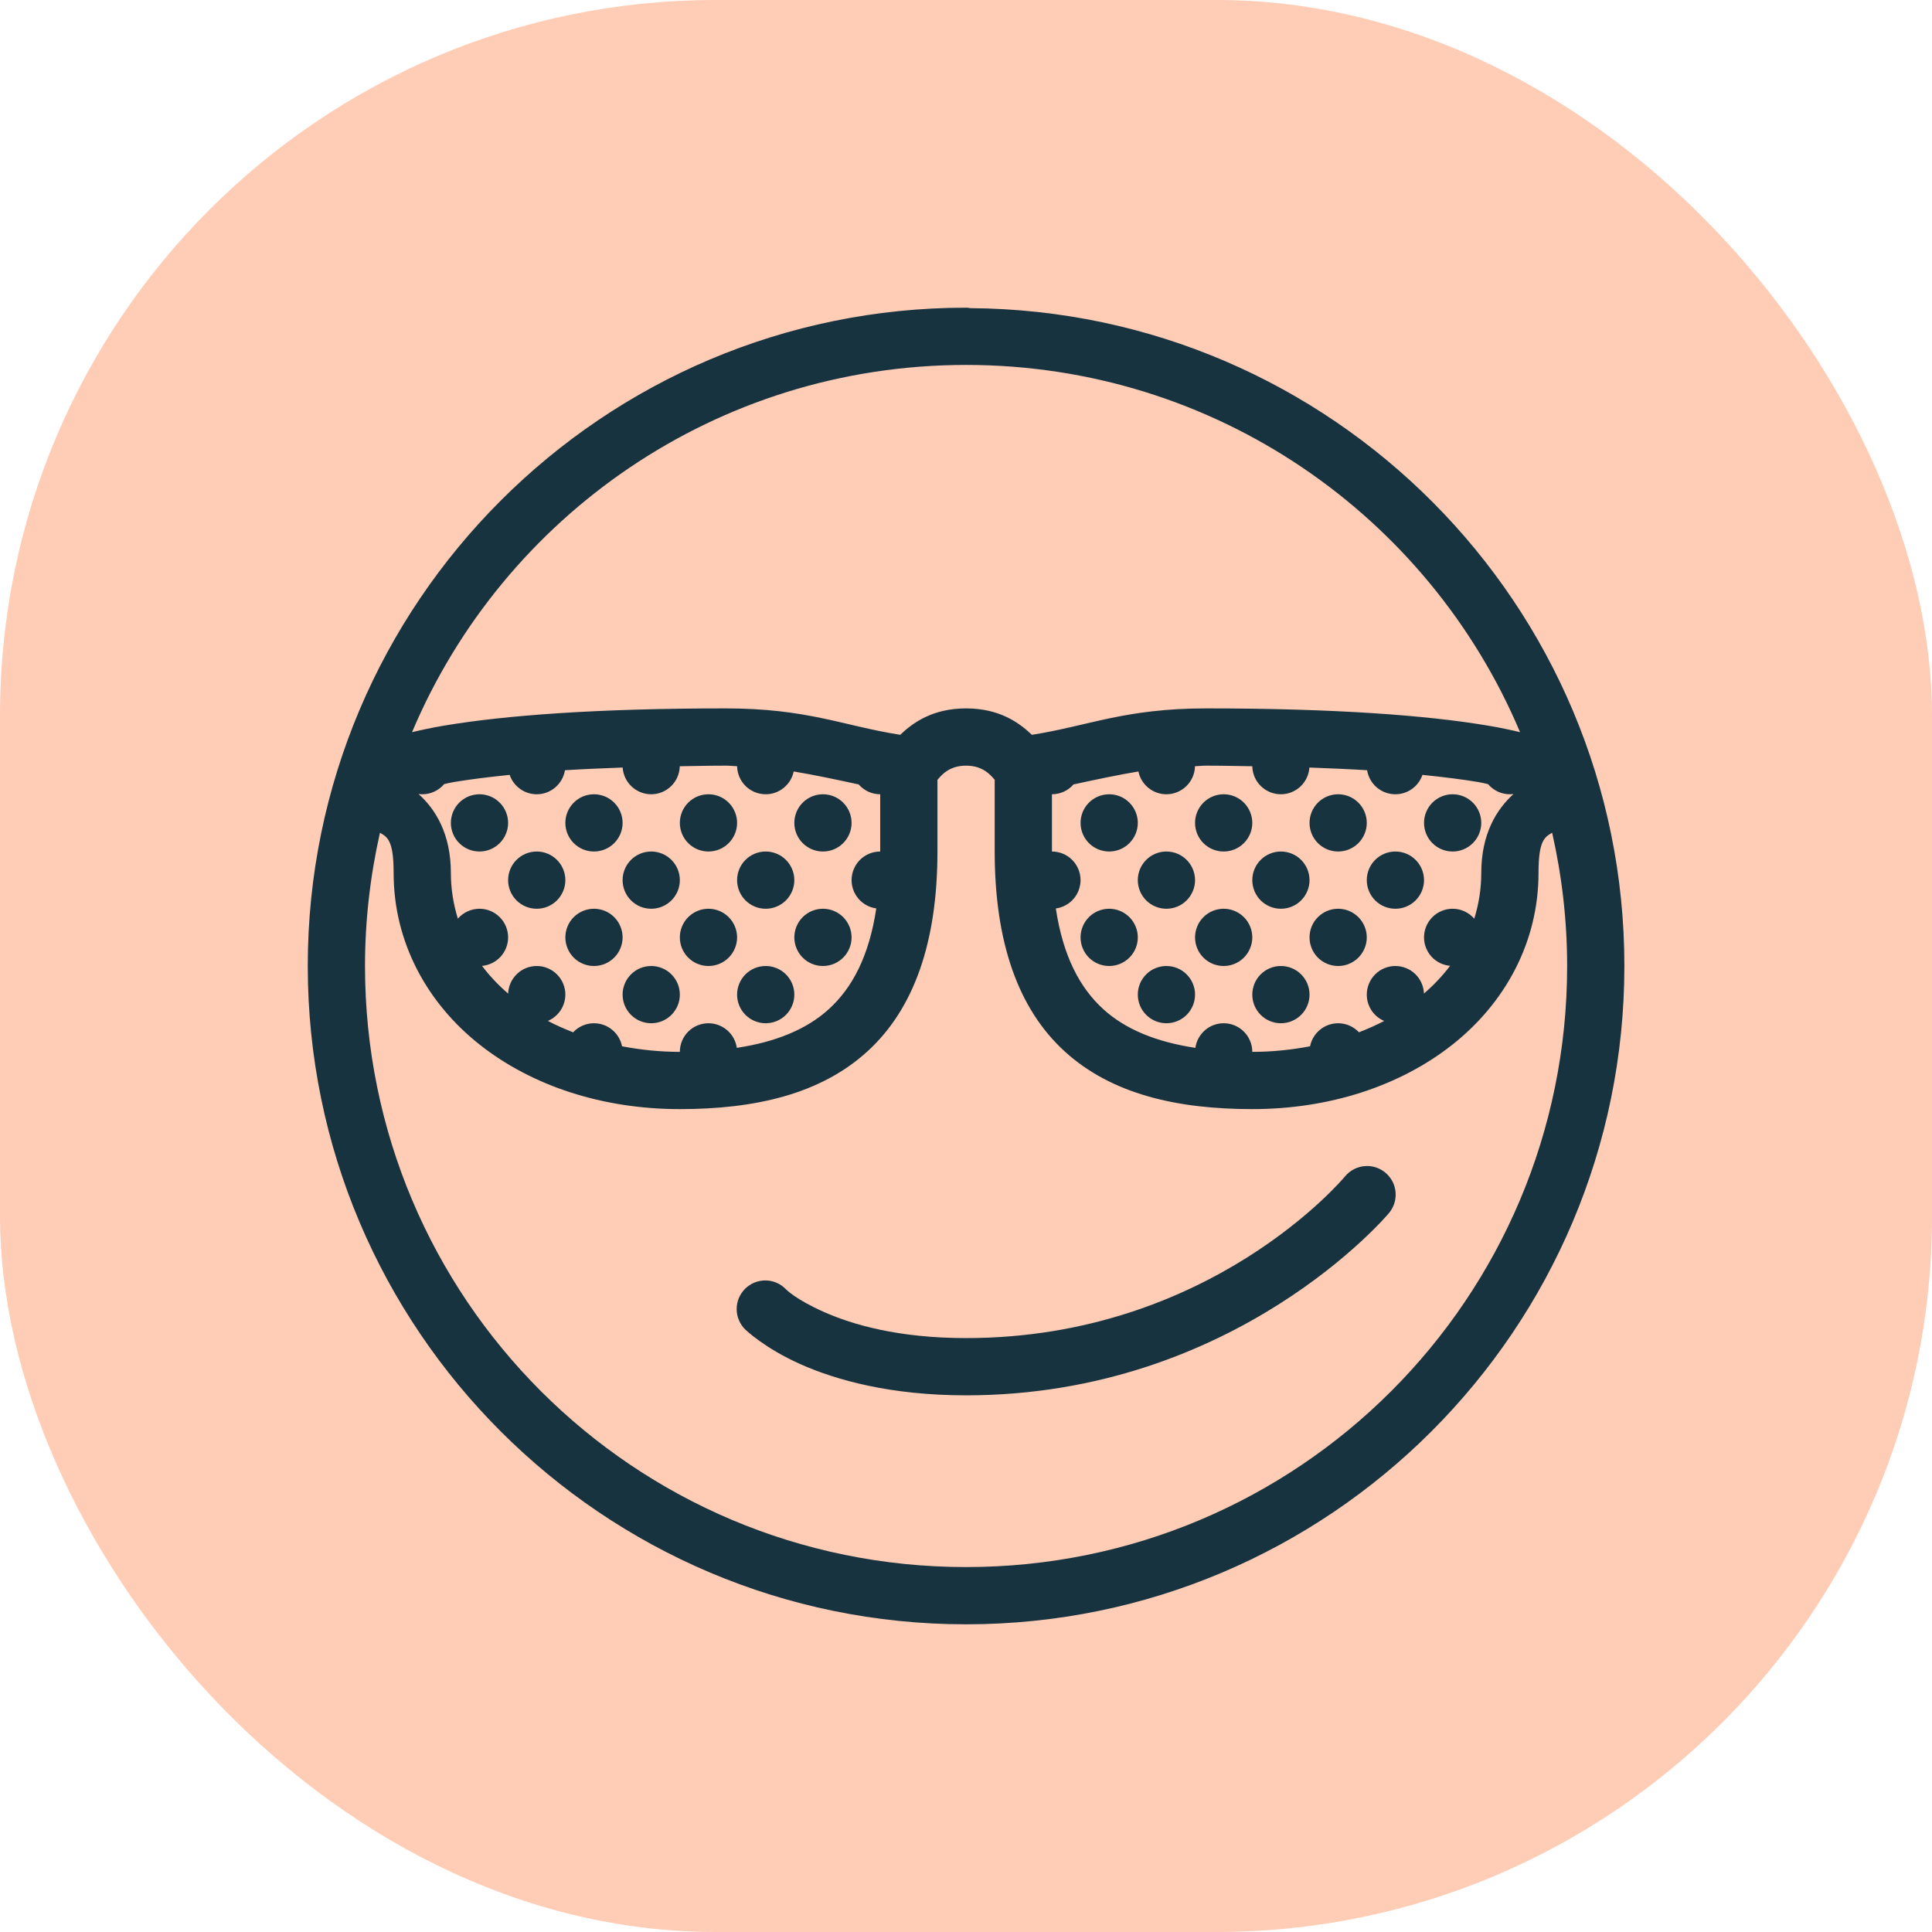
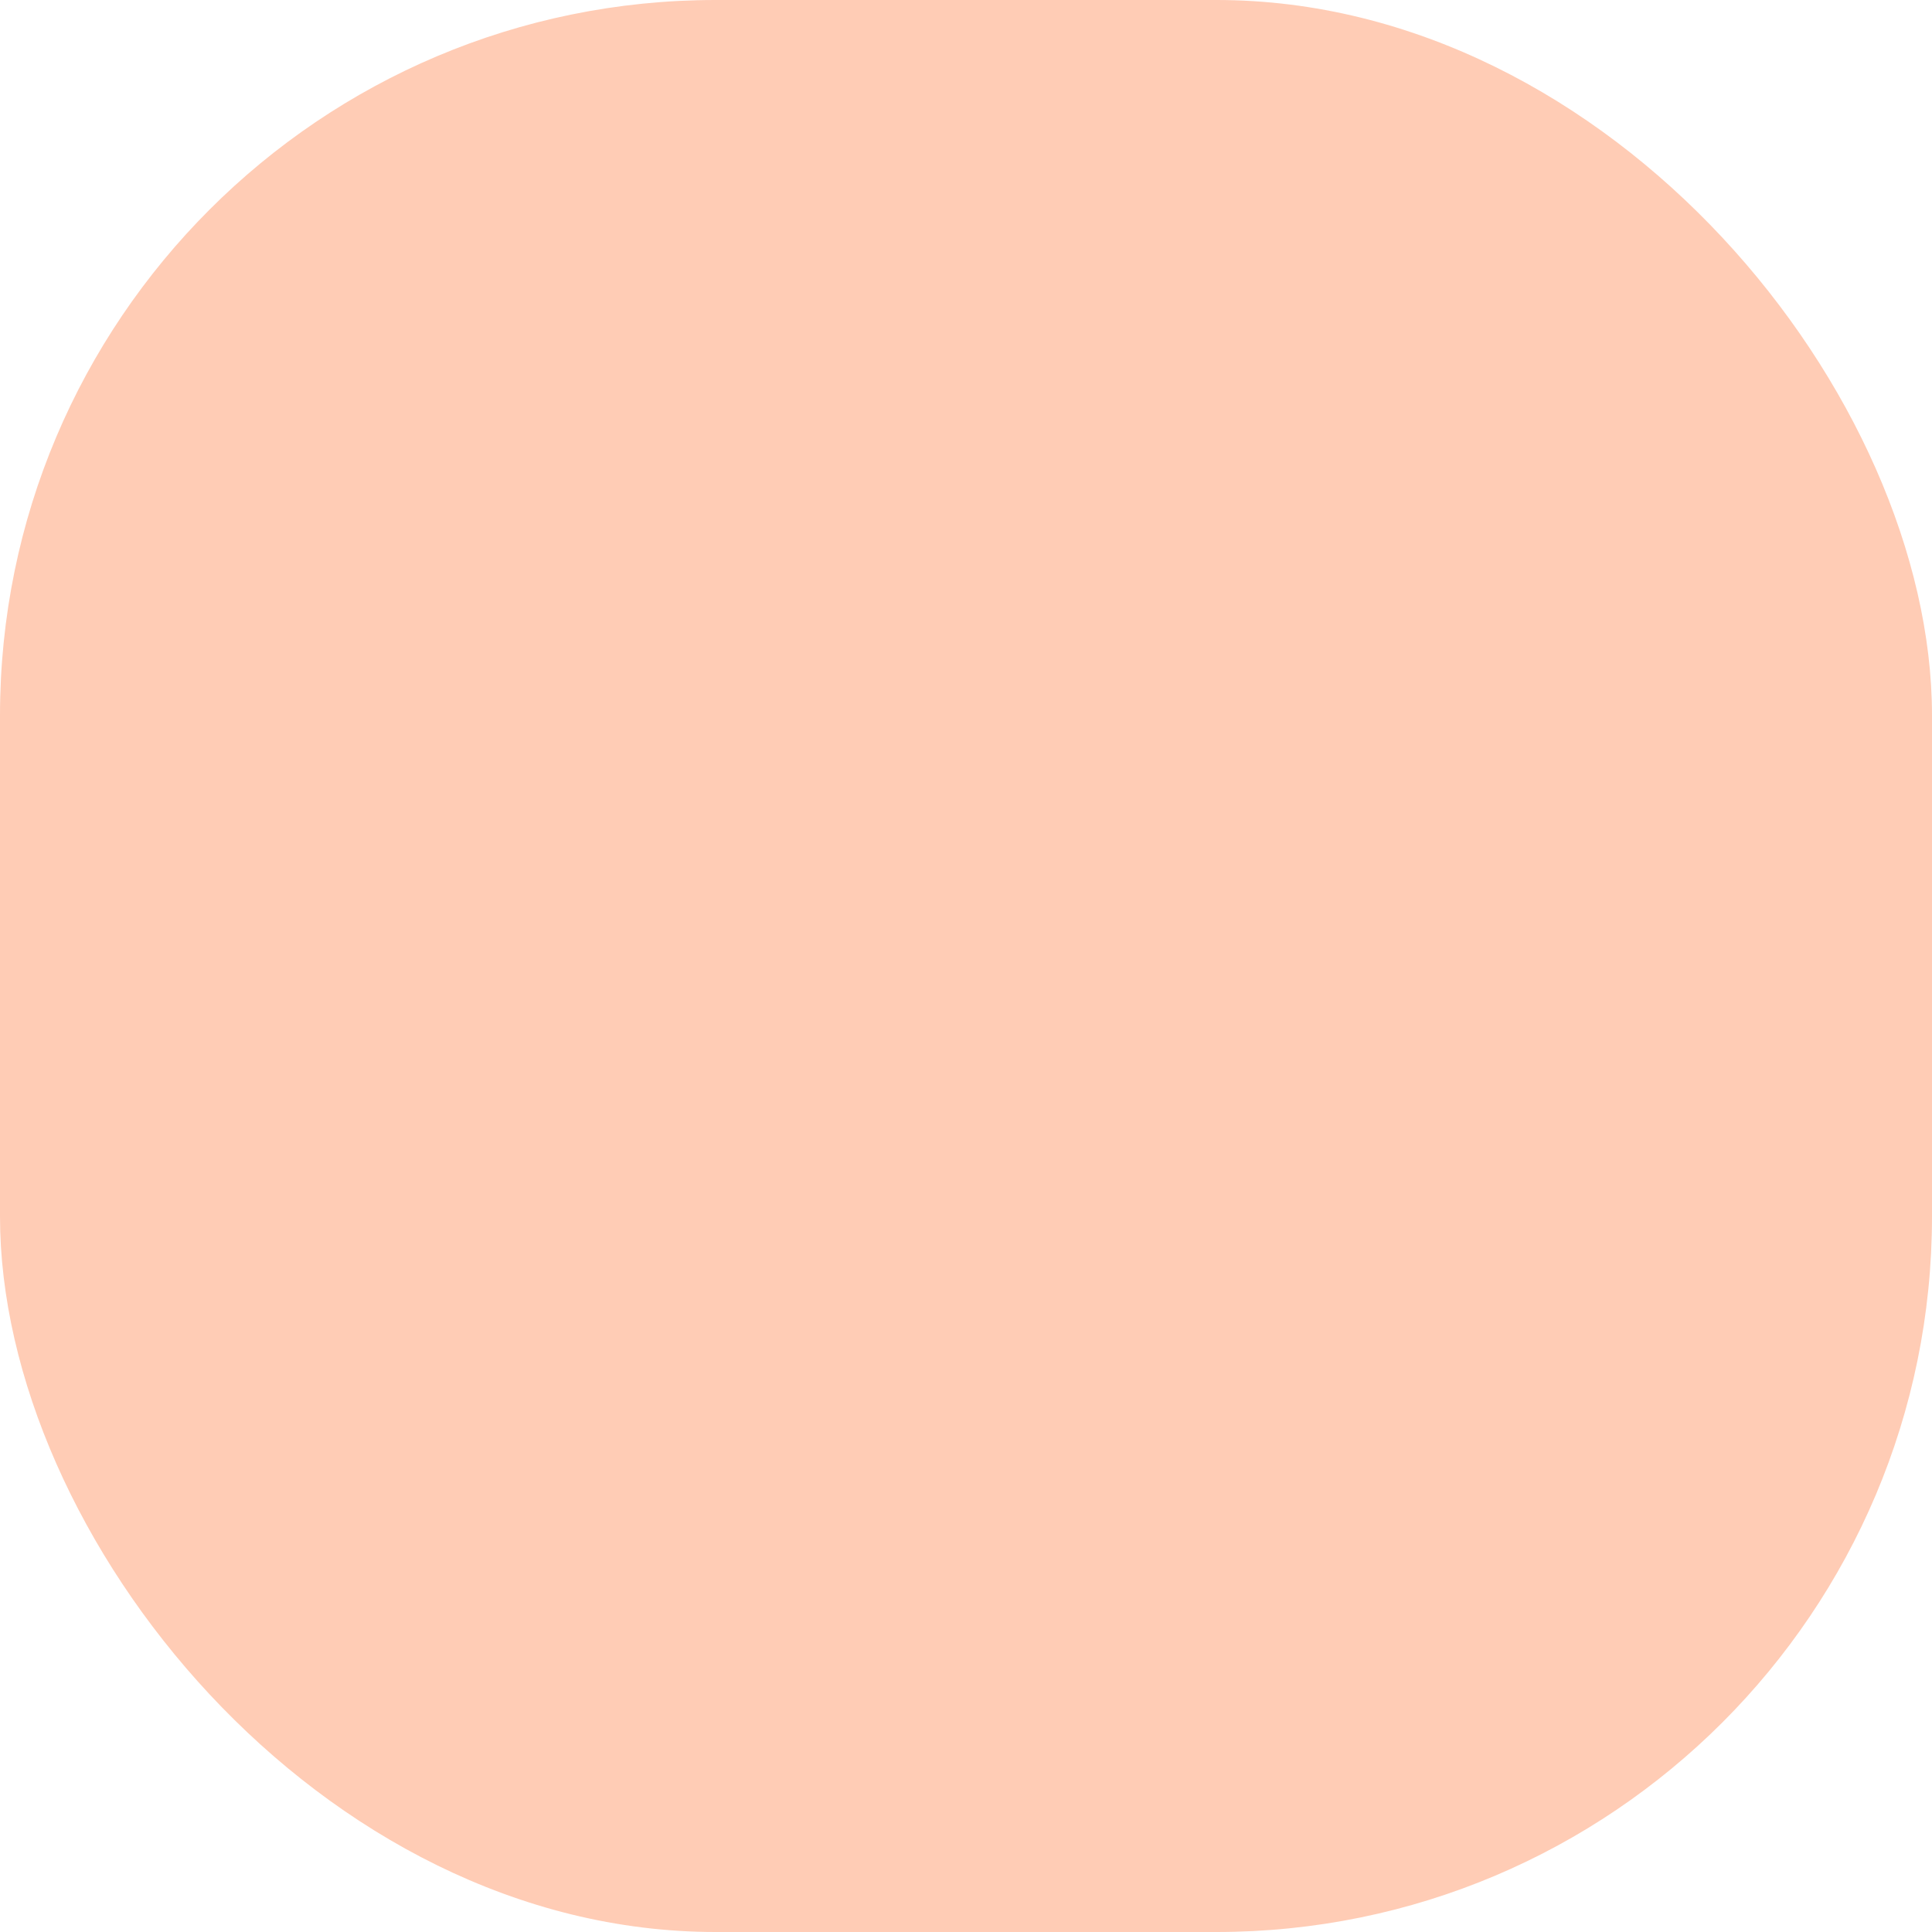
<svg xmlns="http://www.w3.org/2000/svg" width="54" height="54" viewBox="0 0 54 54" fill="none">
  <rect width="54" height="54" rx="20" fill="#FFCCB5" />
-   <path d="M27.002 8.6C16.849 8.6 8.602 16.847 8.602 27C8.602 37.153 16.849 45.4 27.002 45.4C37.155 45.4 45.402 37.153 45.402 27C45.402 16.89 37.222 8.683 27.128 8.613C27.086 8.605 27.044 8.601 27.002 8.6ZM27.002 10.2C33.971 10.2 39.94 14.429 42.486 20.464C42.209 20.399 41.924 20.337 41.58 20.28C39.884 19.995 37.332 19.8 33.719 19.8C31.439 19.8 30.435 20.288 28.842 20.538C28.49 20.204 27.94 19.8 27.002 19.8C26.063 19.8 25.513 20.204 25.161 20.538C23.566 20.288 22.575 19.8 20.284 19.8C16.671 19.8 14.12 19.995 12.423 20.28C12.079 20.337 11.794 20.399 11.517 20.464C14.063 14.429 20.032 10.2 27.002 10.2ZM20.284 21.4C20.403 21.4 20.49 21.413 20.602 21.416C20.606 21.625 20.692 21.825 20.841 21.971C20.991 22.118 21.192 22.2 21.402 22.2C21.585 22.2 21.764 22.137 21.906 22.02C22.049 21.904 22.147 21.743 22.184 21.563C22.794 21.664 23.39 21.794 24 21.925C24.075 22.011 24.167 22.08 24.271 22.128C24.375 22.175 24.488 22.2 24.602 22.2V23.8C24.389 23.8 24.186 23.884 24.036 24.034C23.886 24.184 23.802 24.388 23.802 24.6C23.802 24.793 23.872 24.979 23.999 25.125C24.126 25.27 24.301 25.364 24.492 25.391C24.292 26.724 23.823 27.608 23.164 28.208C22.545 28.77 21.688 29.122 20.594 29.288C20.567 29.097 20.472 28.922 20.326 28.796C20.18 28.67 19.994 28.6 19.802 28.6C19.589 28.6 19.386 28.684 19.236 28.834C19.086 28.984 19.002 29.188 19.002 29.4C18.44 29.4 17.9 29.342 17.386 29.244C17.35 29.062 17.252 28.899 17.109 28.782C16.966 28.664 16.787 28.6 16.602 28.6C16.492 28.6 16.384 28.623 16.284 28.666C16.184 28.71 16.093 28.773 16.019 28.853C15.774 28.757 15.537 28.653 15.314 28.535C15.458 28.473 15.581 28.371 15.668 28.241C15.755 28.11 15.801 27.957 15.802 27.8C15.802 27.588 15.717 27.384 15.567 27.234C15.417 27.084 15.214 27 15.002 27C14.794 27 14.595 27.081 14.447 27.225C14.298 27.369 14.21 27.565 14.203 27.772C13.927 27.533 13.682 27.274 13.473 26.997C13.672 26.979 13.857 26.887 13.992 26.74C14.127 26.592 14.202 26.4 14.202 26.2C14.202 25.988 14.117 25.784 13.967 25.634C13.817 25.484 13.614 25.4 13.402 25.4C13.287 25.4 13.174 25.425 13.069 25.473C12.965 25.52 12.872 25.59 12.797 25.677C12.674 25.275 12.602 24.851 12.602 24.4C12.602 23.304 12.169 22.614 11.698 22.192C11.733 22.197 11.767 22.2 11.802 22.2C11.918 22.2 12.034 22.175 12.139 22.126C12.245 22.077 12.339 22.005 12.414 21.916C12.506 21.896 12.573 21.877 12.688 21.858C13.125 21.785 13.657 21.718 14.245 21.658C14.299 21.816 14.401 21.953 14.537 22.05C14.672 22.148 14.835 22.2 15.002 22.2C15.191 22.2 15.375 22.132 15.52 22.009C15.664 21.886 15.76 21.716 15.791 21.528C16.282 21.497 16.836 21.474 17.403 21.453C17.417 21.656 17.507 21.846 17.655 21.984C17.803 22.123 17.999 22.2 18.202 22.2C18.41 22.2 18.611 22.118 18.76 21.971C18.91 21.825 18.995 21.626 19 21.417C19.427 21.411 19.822 21.4 20.284 21.4ZM27.002 21.4C27.494 21.4 27.704 21.687 27.802 21.795V23.8C27.802 26.333 28.457 28.204 29.764 29.392C31.071 30.581 32.895 31 35.002 31C37.163 31 39.135 30.352 40.597 29.197C42.059 28.042 43.002 26.344 43.002 24.4C43.002 23.49 43.173 23.398 43.383 23.275C43.654 24.474 43.802 25.719 43.802 27C43.802 36.289 36.29 43.8 27.002 43.8C17.713 43.8 10.202 36.289 10.202 27C10.202 25.719 10.35 24.474 10.62 23.275C10.83 23.398 11.002 23.49 11.002 24.4C11.002 26.344 11.944 28.042 13.406 29.197C14.868 30.352 16.84 31 19.002 31C21.108 31 22.932 30.581 24.239 29.392C25.546 28.204 26.202 26.333 26.202 23.8V21.797C26.299 21.688 26.51 21.4 27.002 21.4ZM33.719 21.4C34.181 21.4 34.575 21.411 35.002 21.417C35.006 21.627 35.092 21.826 35.242 21.972C35.391 22.118 35.592 22.2 35.802 22.2C36.004 22.2 36.199 22.122 36.347 21.984C36.495 21.845 36.585 21.655 36.598 21.453C37.166 21.474 37.72 21.497 38.211 21.528C38.241 21.716 38.338 21.887 38.483 22.01C38.627 22.133 38.811 22.2 39.002 22.2C39.168 22.2 39.331 22.148 39.467 22.05C39.602 21.953 39.704 21.816 39.758 21.658C40.346 21.718 40.878 21.785 41.316 21.858C41.432 21.877 41.5 21.898 41.592 21.917C41.667 22.006 41.761 22.077 41.866 22.126C41.971 22.175 42.086 22.2 42.202 22.2C42.236 22.2 42.269 22.198 42.303 22.194C41.833 22.616 41.402 23.305 41.402 24.4C41.402 24.851 41.33 25.276 41.206 25.678C41.131 25.591 41.038 25.521 40.934 25.473C40.83 25.425 40.716 25.4 40.602 25.4C40.389 25.4 40.186 25.484 40.036 25.634C39.886 25.784 39.802 25.988 39.802 26.2C39.802 26.4 39.877 26.592 40.011 26.739C40.146 26.886 40.331 26.977 40.53 26.995C40.321 27.273 40.076 27.531 39.8 27.77C39.792 27.564 39.705 27.368 39.556 27.224C39.407 27.081 39.208 27 39.002 27C38.789 27 38.586 27.084 38.436 27.234C38.286 27.384 38.202 27.588 38.202 27.8C38.202 27.957 38.248 28.11 38.334 28.241C38.42 28.372 38.543 28.474 38.688 28.536C38.465 28.654 38.228 28.757 37.984 28.853C37.91 28.773 37.819 28.71 37.719 28.666C37.619 28.623 37.511 28.6 37.402 28.6C37.217 28.6 37.037 28.664 36.894 28.782C36.751 28.899 36.653 29.062 36.617 29.244C36.103 29.342 35.563 29.4 35.002 29.4C35.002 29.188 34.917 28.984 34.767 28.834C34.617 28.684 34.414 28.6 34.202 28.6C34.009 28.6 33.823 28.67 33.678 28.796C33.533 28.923 33.438 29.097 33.411 29.288C32.316 29.122 31.458 28.771 30.839 28.208C30.18 27.609 29.712 26.724 29.511 25.392C29.702 25.366 29.878 25.271 30.005 25.125C30.131 24.98 30.201 24.793 30.202 24.6C30.202 24.388 30.117 24.184 29.967 24.034C29.817 23.884 29.614 23.8 29.402 23.8V22.2C29.516 22.2 29.629 22.175 29.733 22.128C29.837 22.081 29.93 22.011 30.005 21.925C30.615 21.794 31.211 21.664 31.819 21.563C31.856 21.743 31.954 21.904 32.097 22.02C32.239 22.137 32.418 22.2 32.602 22.2C32.811 22.2 33.011 22.117 33.161 21.971C33.31 21.824 33.396 21.625 33.4 21.416C33.512 21.413 33.599 21.4 33.719 21.4ZM13.402 22.2C13.189 22.2 12.986 22.284 12.836 22.434C12.686 22.584 12.602 22.788 12.602 23C12.602 23.212 12.686 23.416 12.836 23.566C12.986 23.716 13.189 23.8 13.402 23.8C13.614 23.8 13.817 23.716 13.967 23.566C14.117 23.416 14.202 23.212 14.202 23C14.202 22.788 14.117 22.584 13.967 22.434C13.817 22.284 13.614 22.2 13.402 22.2ZM16.602 22.2C16.389 22.2 16.186 22.284 16.036 22.434C15.886 22.584 15.802 22.788 15.802 23C15.802 23.212 15.886 23.416 16.036 23.566C16.186 23.716 16.389 23.8 16.602 23.8C16.814 23.8 17.017 23.716 17.167 23.566C17.317 23.416 17.402 23.212 17.402 23C17.402 22.788 17.317 22.584 17.167 22.434C17.017 22.284 16.814 22.2 16.602 22.2ZM19.802 22.2C19.589 22.2 19.386 22.284 19.236 22.434C19.086 22.584 19.002 22.788 19.002 23C19.002 23.212 19.086 23.416 19.236 23.566C19.386 23.716 19.589 23.8 19.802 23.8C20.014 23.8 20.217 23.716 20.367 23.566C20.517 23.416 20.602 23.212 20.602 23C20.602 22.788 20.517 22.584 20.367 22.434C20.217 22.284 20.014 22.2 19.802 22.2ZM23.002 22.2C22.789 22.2 22.586 22.284 22.436 22.434C22.286 22.584 22.202 22.788 22.202 23C22.202 23.212 22.286 23.416 22.436 23.566C22.586 23.716 22.789 23.8 23.002 23.8C23.214 23.8 23.417 23.716 23.567 23.566C23.717 23.416 23.802 23.212 23.802 23C23.802 22.788 23.717 22.584 23.567 22.434C23.417 22.284 23.214 22.2 23.002 22.2ZM31.002 22.2C30.789 22.2 30.586 22.284 30.436 22.434C30.286 22.584 30.202 22.788 30.202 23C30.202 23.212 30.286 23.416 30.436 23.566C30.586 23.716 30.789 23.8 31.002 23.8C31.214 23.8 31.417 23.716 31.567 23.566C31.717 23.416 31.802 23.212 31.802 23C31.802 22.788 31.717 22.584 31.567 22.434C31.417 22.284 31.214 22.2 31.002 22.2ZM34.202 22.2C33.989 22.2 33.786 22.284 33.636 22.434C33.486 22.584 33.402 22.788 33.402 23C33.402 23.212 33.486 23.416 33.636 23.566C33.786 23.716 33.989 23.8 34.202 23.8C34.414 23.8 34.617 23.716 34.767 23.566C34.917 23.416 35.002 23.212 35.002 23C35.002 22.788 34.917 22.584 34.767 22.434C34.617 22.284 34.414 22.2 34.202 22.2ZM37.402 22.2C37.189 22.2 36.986 22.284 36.836 22.434C36.686 22.584 36.602 22.788 36.602 23C36.602 23.212 36.686 23.416 36.836 23.566C36.986 23.716 37.189 23.8 37.402 23.8C37.614 23.8 37.817 23.716 37.967 23.566C38.117 23.416 38.202 23.212 38.202 23C38.202 22.788 38.117 22.584 37.967 22.434C37.817 22.284 37.614 22.2 37.402 22.2ZM40.602 22.2C40.389 22.2 40.186 22.284 40.036 22.434C39.886 22.584 39.802 22.788 39.802 23C39.802 23.212 39.886 23.416 40.036 23.566C40.186 23.716 40.389 23.8 40.602 23.8C40.814 23.8 41.017 23.716 41.167 23.566C41.317 23.416 41.402 23.212 41.402 23C41.402 22.788 41.317 22.584 41.167 22.434C41.017 22.284 40.814 22.2 40.602 22.2ZM15.002 23.8C14.789 23.8 14.586 23.884 14.436 24.034C14.286 24.184 14.202 24.388 14.202 24.6C14.202 24.812 14.286 25.016 14.436 25.166C14.586 25.316 14.789 25.4 15.002 25.4C15.214 25.4 15.417 25.316 15.567 25.166C15.717 25.016 15.802 24.812 15.802 24.6C15.802 24.388 15.717 24.184 15.567 24.034C15.417 23.884 15.214 23.8 15.002 23.8ZM18.202 23.8C17.989 23.8 17.786 23.884 17.636 24.034C17.486 24.184 17.402 24.388 17.402 24.6C17.402 24.812 17.486 25.016 17.636 25.166C17.786 25.316 17.989 25.4 18.202 25.4C18.414 25.4 18.617 25.316 18.767 25.166C18.917 25.016 19.002 24.812 19.002 24.6C19.002 24.388 18.917 24.184 18.767 24.034C18.617 23.884 18.414 23.8 18.202 23.8ZM21.402 23.8C21.189 23.8 20.986 23.884 20.836 24.034C20.686 24.184 20.602 24.388 20.602 24.6C20.602 24.812 20.686 25.016 20.836 25.166C20.986 25.316 21.189 25.4 21.402 25.4C21.614 25.4 21.817 25.316 21.967 25.166C22.117 25.016 22.202 24.812 22.202 24.6C22.202 24.388 22.117 24.184 21.967 24.034C21.817 23.884 21.614 23.8 21.402 23.8ZM32.602 23.8C32.389 23.8 32.186 23.884 32.036 24.034C31.886 24.184 31.802 24.388 31.802 24.6C31.802 24.812 31.886 25.016 32.036 25.166C32.186 25.316 32.389 25.4 32.602 25.4C32.814 25.4 33.017 25.316 33.167 25.166C33.317 25.016 33.402 24.812 33.402 24.6C33.402 24.388 33.317 24.184 33.167 24.034C33.017 23.884 32.814 23.8 32.602 23.8ZM35.802 23.8C35.589 23.8 35.386 23.884 35.236 24.034C35.086 24.184 35.002 24.388 35.002 24.6C35.002 24.812 35.086 25.016 35.236 25.166C35.386 25.316 35.589 25.4 35.802 25.4C36.014 25.4 36.217 25.316 36.367 25.166C36.517 25.016 36.602 24.812 36.602 24.6C36.602 24.388 36.517 24.184 36.367 24.034C36.217 23.884 36.014 23.8 35.802 23.8ZM39.002 23.8C38.789 23.8 38.586 23.884 38.436 24.034C38.286 24.184 38.202 24.388 38.202 24.6C38.202 24.812 38.286 25.016 38.436 25.166C38.586 25.316 38.789 25.4 39.002 25.4C39.214 25.4 39.417 25.316 39.567 25.166C39.717 25.016 39.802 24.812 39.802 24.6C39.802 24.388 39.717 24.184 39.567 24.034C39.417 23.884 39.214 23.8 39.002 23.8ZM16.602 25.4C16.389 25.4 16.186 25.484 16.036 25.634C15.886 25.784 15.802 25.988 15.802 26.2C15.802 26.412 15.886 26.616 16.036 26.766C16.186 26.916 16.389 27 16.602 27C16.814 27 17.017 26.916 17.167 26.766C17.317 26.616 17.402 26.412 17.402 26.2C17.402 25.988 17.317 25.784 17.167 25.634C17.017 25.484 16.814 25.4 16.602 25.4ZM19.802 25.4C19.589 25.4 19.386 25.484 19.236 25.634C19.086 25.784 19.002 25.988 19.002 26.2C19.002 26.412 19.086 26.616 19.236 26.766C19.386 26.916 19.589 27 19.802 27C20.014 27 20.217 26.916 20.367 26.766C20.517 26.616 20.602 26.412 20.602 26.2C20.602 25.988 20.517 25.784 20.367 25.634C20.217 25.484 20.014 25.4 19.802 25.4ZM23.002 25.4C22.789 25.4 22.586 25.484 22.436 25.634C22.286 25.784 22.202 25.988 22.202 26.2C22.202 26.412 22.286 26.616 22.436 26.766C22.586 26.916 22.789 27 23.002 27C23.214 27 23.417 26.916 23.567 26.766C23.717 26.616 23.802 26.412 23.802 26.2C23.802 25.988 23.717 25.784 23.567 25.634C23.417 25.484 23.214 25.4 23.002 25.4ZM31.002 25.4C30.789 25.4 30.586 25.484 30.436 25.634C30.286 25.784 30.202 25.988 30.202 26.2C30.202 26.412 30.286 26.616 30.436 26.766C30.586 26.916 30.789 27 31.002 27C31.214 27 31.417 26.916 31.567 26.766C31.717 26.616 31.802 26.412 31.802 26.2C31.802 25.988 31.717 25.784 31.567 25.634C31.417 25.484 31.214 25.4 31.002 25.4ZM34.202 25.4C33.989 25.4 33.786 25.484 33.636 25.634C33.486 25.784 33.402 25.988 33.402 26.2C33.402 26.412 33.486 26.616 33.636 26.766C33.786 26.916 33.989 27 34.202 27C34.414 27 34.617 26.916 34.767 26.766C34.917 26.616 35.002 26.412 35.002 26.2C35.002 25.988 34.917 25.784 34.767 25.634C34.617 25.484 34.414 25.4 34.202 25.4ZM37.402 25.4C37.189 25.4 36.986 25.484 36.836 25.634C36.686 25.784 36.602 25.988 36.602 26.2C36.602 26.412 36.686 26.616 36.836 26.766C36.986 26.916 37.189 27 37.402 27C37.614 27 37.817 26.916 37.967 26.766C38.117 26.616 38.202 26.412 38.202 26.2C38.202 25.988 38.117 25.784 37.967 25.634C37.817 25.484 37.614 25.4 37.402 25.4ZM18.202 27C17.989 27 17.786 27.084 17.636 27.234C17.486 27.384 17.402 27.588 17.402 27.8C17.402 28.012 17.486 28.216 17.636 28.366C17.786 28.516 17.989 28.6 18.202 28.6C18.414 28.6 18.617 28.516 18.767 28.366C18.917 28.216 19.002 28.012 19.002 27.8C19.002 27.588 18.917 27.384 18.767 27.234C18.617 27.084 18.414 27 18.202 27ZM21.402 27C21.189 27 20.986 27.084 20.836 27.234C20.686 27.384 20.602 27.588 20.602 27.8C20.602 28.012 20.686 28.216 20.836 28.366C20.986 28.516 21.189 28.6 21.402 28.6C21.614 28.6 21.817 28.516 21.967 28.366C22.117 28.216 22.202 28.012 22.202 27.8C22.202 27.588 22.117 27.384 21.967 27.234C21.817 27.084 21.614 27 21.402 27ZM32.602 27C32.389 27 32.186 27.084 32.036 27.234C31.886 27.384 31.802 27.588 31.802 27.8C31.802 28.012 31.886 28.216 32.036 28.366C32.186 28.516 32.389 28.6 32.602 28.6C32.814 28.6 33.017 28.516 33.167 28.366C33.317 28.216 33.402 28.012 33.402 27.8C33.402 27.588 33.317 27.384 33.167 27.234C33.017 27.084 32.814 27 32.602 27ZM35.802 27C35.589 27 35.386 27.084 35.236 27.234C35.086 27.384 35.002 27.588 35.002 27.8C35.002 28.012 35.086 28.216 35.236 28.366C35.386 28.516 35.589 28.6 35.802 28.6C36.014 28.6 36.217 28.516 36.367 28.366C36.517 28.216 36.602 28.012 36.602 27.8C36.602 27.588 36.517 27.384 36.367 27.234C36.217 27.084 36.014 27 35.802 27ZM38.192 32.591C38.076 32.593 37.962 32.621 37.857 32.672C37.753 32.724 37.661 32.797 37.587 32.888C37.587 32.888 33.846 37.4 27.002 37.4C25.108 37.4 23.826 37.024 23.027 36.669C22.227 36.313 21.967 36.035 21.967 36.035C21.893 35.958 21.805 35.896 21.707 35.854C21.61 35.812 21.505 35.79 21.398 35.788C21.292 35.788 21.186 35.808 21.088 35.848C20.989 35.888 20.9 35.948 20.824 36.023C20.749 36.098 20.69 36.188 20.649 36.286C20.609 36.385 20.589 36.49 20.59 36.597C20.591 36.703 20.613 36.808 20.656 36.906C20.698 37.004 20.759 37.092 20.836 37.166C20.836 37.166 21.376 37.687 22.377 38.131C23.377 38.576 24.895 39 27.002 39C34.557 39 38.816 33.913 38.816 33.913C38.916 33.795 38.981 33.651 39.002 33.498C39.023 33.345 38.999 33.189 38.933 33.049C38.867 32.91 38.762 32.792 38.63 32.71C38.499 32.629 38.347 32.587 38.192 32.591Z" fill="#183340" />
</svg>